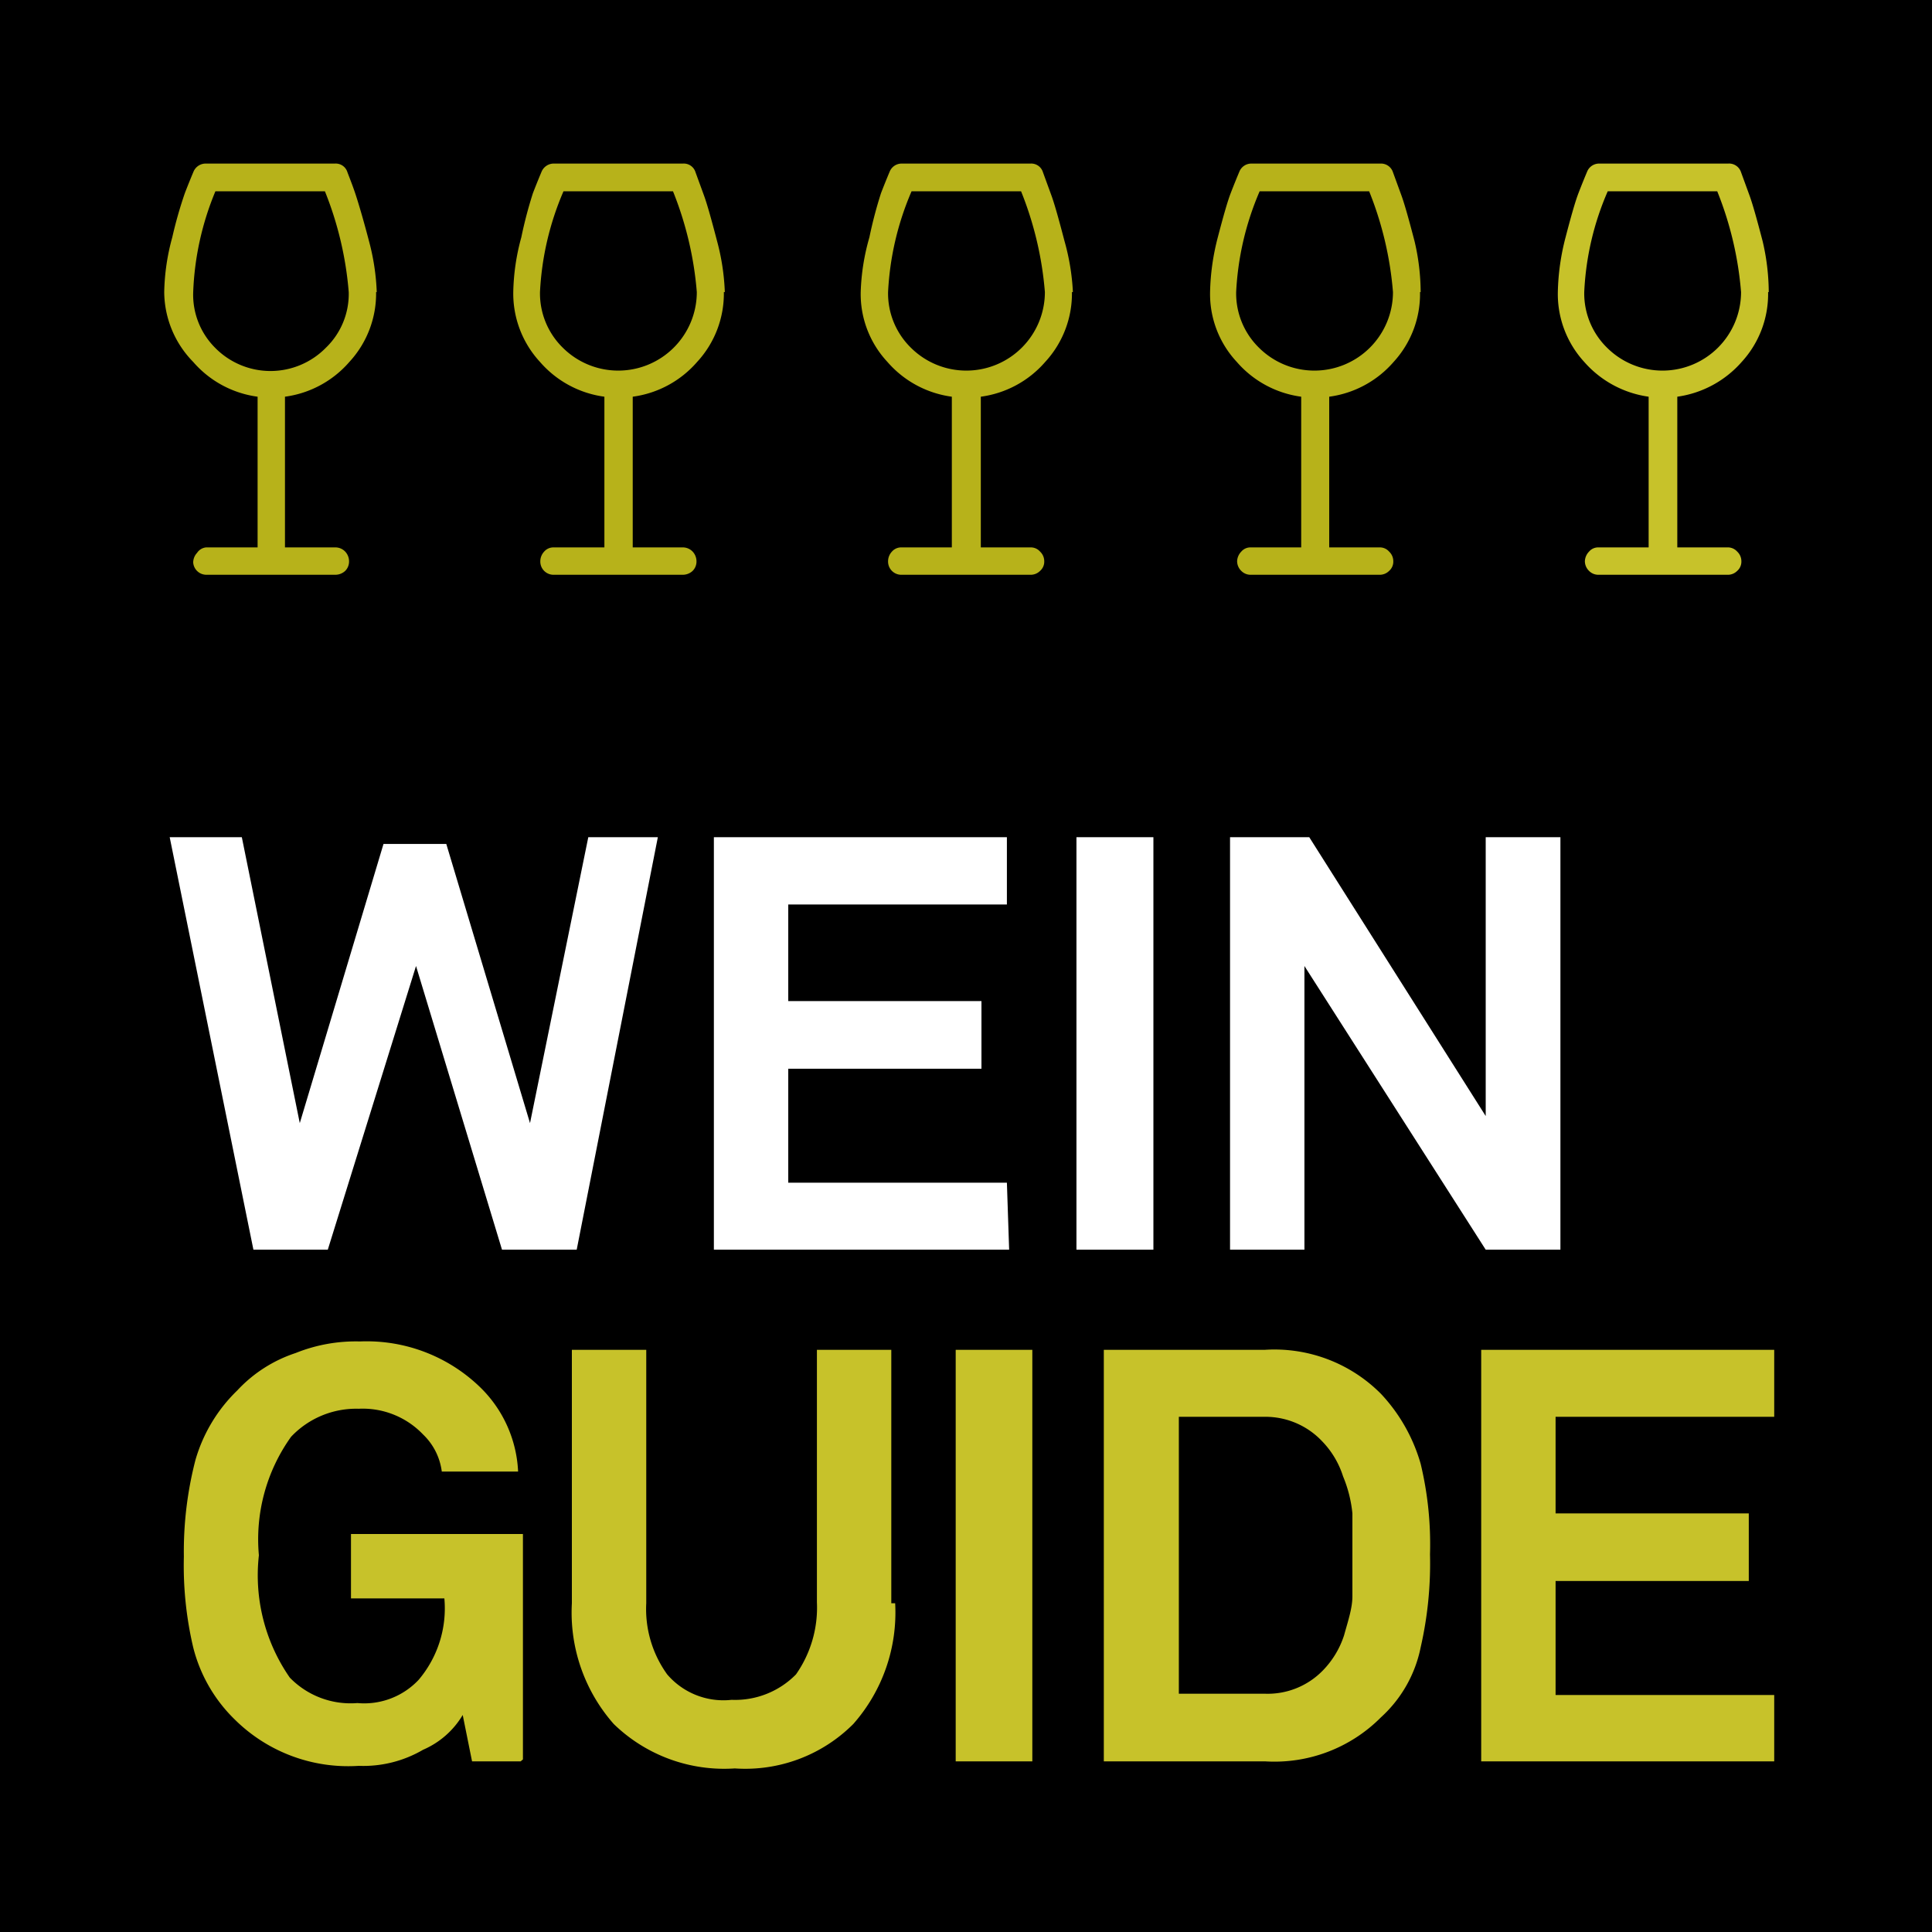
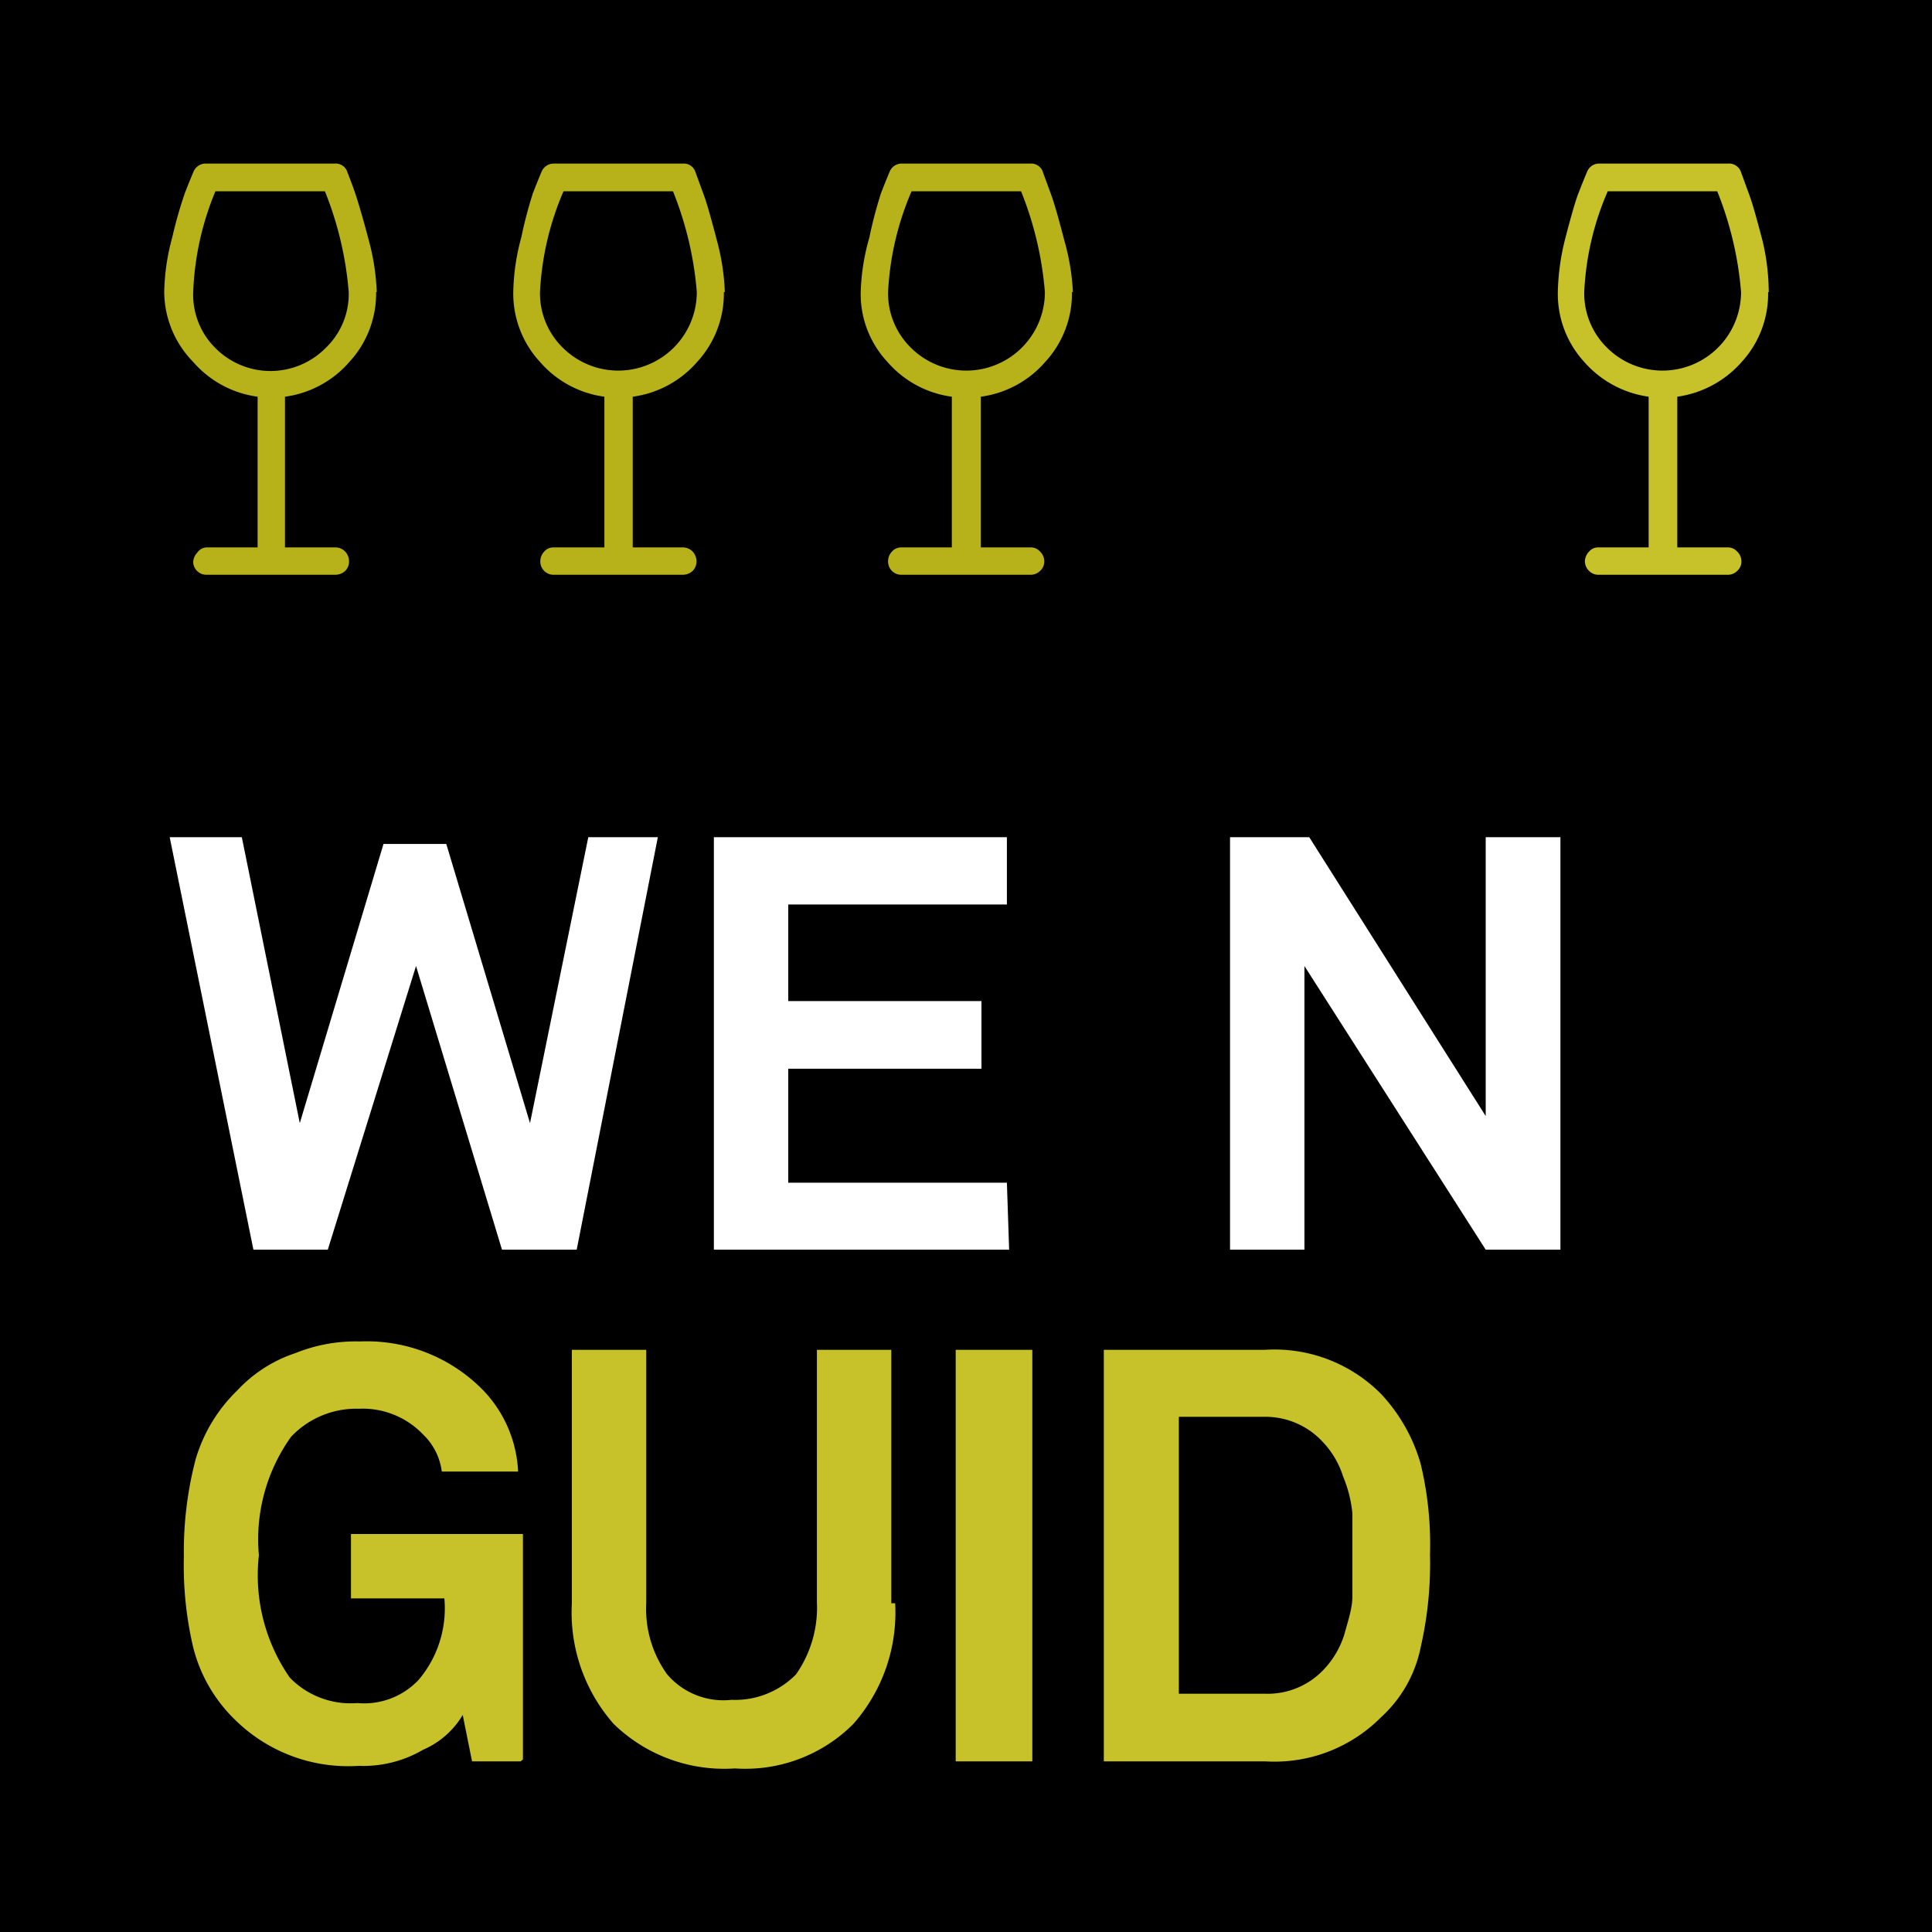
<svg xmlns="http://www.w3.org/2000/svg" id="Layer_1" data-name="Layer 1" viewBox="0 0 60 60">
  <defs>
    <style>.cls-1{fill:#fff;}.cls-2{fill:#c7c22a;}.cls-3{fill:#b7b21a;}</style>
  </defs>
  <rect width="60" height="60" />
  <path class="cls-1" d="M20.43,26,17.91,38.81H15.59L12.92,30l-2.74,8.81H7.87L5.27,26H7.51l1.8,8.88,2.6-8.67h1.95l2.6,8.67L18.27,26Z" />
-   <path class="cls-1" d="M35.82,38.81H33.43V26h2.39Z" />
+   <path class="cls-1" d="M35.82,38.81H33.43h2.39Z" />
  <path class="cls-1" d="M48.46,38.81H46.14L40.51,30v8.81H38.2V26h2.46l5.48,8.66V26h2.32Z" />
  <path class="cls-1" d="M31.34,38.81H22.17V26h9.1v2.09H24.48v3h6v2.1h-6v3.54h6.79l.07,2.09Z" />
  <path class="cls-2" d="M16.17,54.7H14.66l-.29-1.44a2.65,2.65,0,0,1-1.23,1.08,3.68,3.68,0,0,1-2,.5A5,5,0,0,1,7.29,53.4,4.73,4.73,0,0,1,6,51.16a11.11,11.11,0,0,1-.29-2.82,11.35,11.35,0,0,1,.36-3,4.89,4.89,0,0,1,1.3-2.16,4.31,4.31,0,0,1,1.81-1.16,5,5,0,0,1,2-.36,5.06,5.06,0,0,1,3.75,1.44,3.9,3.9,0,0,1,1.16,2.6H13.72a1.93,1.93,0,0,0-.58-1.15,2.59,2.59,0,0,0-2-.8,2.78,2.78,0,0,0-2.1.87,5.47,5.47,0,0,0-1,3.68A5.57,5.57,0,0,0,9,52.1a2.63,2.63,0,0,0,2.1.79A2.32,2.32,0,0,0,13,52.17a3.43,3.43,0,0,0,.8-2.53H10.9v-2h5.34v7Z" />
  <path class="cls-2" d="M27.8,49.79a5.23,5.23,0,0,1-1.3,3.75,4.74,4.74,0,0,1-3.68,1.38,4.92,4.92,0,0,1-3.76-1.38,5.23,5.23,0,0,1-1.3-3.75V41.92h2.31v7.87A3.47,3.47,0,0,0,20.72,52a2.3,2.3,0,0,0,2,.79,2.65,2.65,0,0,0,2-.79,3.61,3.61,0,0,0,.65-2.24V41.92h2.31v7.87Z" />
  <path class="cls-2" d="M32.06,54.7H29.68V41.92h2.38Z" />
  <path class="cls-2" d="M44.41,48.27a11.69,11.69,0,0,1-.29,2.89,4,4,0,0,1-1.23,2.17,4.66,4.66,0,0,1-3.61,1.37h-5V41.92h5a4.66,4.66,0,0,1,3.61,1.37,5.31,5.31,0,0,1,1.23,2.17A10.69,10.69,0,0,1,44.41,48.27ZM42,49.57V47a4,4,0,0,0-.29-1.15,2.76,2.76,0,0,0-.65-1.09A2.42,2.42,0,0,0,39.28,44H36.61v8.6h2.67a2.39,2.39,0,0,0,1.81-.73,2.79,2.79,0,0,0,.65-1.08C41.88,50.29,42,49.93,42,49.57Z" />
-   <path class="cls-2" d="M55.1,54.7H46V41.92h9.1V44H48.31v3h6v2.1h-6v3.54H55.1Z" />
  <path class="cls-3" d="M6.68,10.8a2.41,2.41,0,0,0,3.44,0,2.32,2.32,0,0,0,.71-1.73,10.68,10.68,0,0,0-.74-3.13H6.69A9,9,0,0,0,6,9.07,2.33,2.33,0,0,0,6.68,10.8Zm5-1.73a3.13,3.13,0,0,1-.83,2.17,3.21,3.21,0,0,1-2,1.08V17h1.56a.42.42,0,0,1,.31.13.44.44,0,0,1,.12.3.41.41,0,0,1-.12.3.45.45,0,0,1-.31.12h-4A.41.41,0,0,1,6,17.47a.44.44,0,0,1,.12-.3A.38.38,0,0,1,6.4,17H8V12.32a3.21,3.21,0,0,1-2-1.08A3.13,3.13,0,0,1,5.1,9.07a6.84,6.84,0,0,1,.25-1.7A13.21,13.21,0,0,1,5.74,6c.1-.26.19-.48.27-.67a.41.41,0,0,1,.39-.25h4a.38.38,0,0,1,.39.27c.08.21.18.46.27.74s.23.75.4,1.4A7.08,7.08,0,0,1,11.7,9.07Z" />
  <path class="cls-3" d="M17.48,10.8a2.44,2.44,0,0,0,4.16-1.73,10.68,10.68,0,0,0-.74-3.13H17.5a9,9,0,0,0-.73,3.13A2.36,2.36,0,0,0,17.48,10.8Zm5-1.73a3.13,3.13,0,0,1-.83,2.17,3.21,3.21,0,0,1-2,1.08V17H21.2a.42.42,0,0,1,.31.13.44.44,0,0,1,.12.3.41.41,0,0,1-.12.3.45.45,0,0,1-.31.12h-4a.41.41,0,0,1-.42-.42.44.44,0,0,1,.12-.3.38.38,0,0,1,.3-.13h1.57V12.32a3.21,3.21,0,0,1-2-1.08,3.13,3.13,0,0,1-.83-2.17,6.84,6.84,0,0,1,.25-1.7A13.21,13.21,0,0,1,16.55,6c.1-.26.19-.48.27-.67a.41.41,0,0,1,.39-.25h4a.38.38,0,0,1,.39.27l.27.74c.1.28.23.75.4,1.4A7.08,7.08,0,0,1,22.51,9.07Z" />
  <path class="cls-3" d="M28.29,10.8a2.44,2.44,0,0,0,4.16-1.73,10.68,10.68,0,0,0-.74-3.13h-3.4a9,9,0,0,0-.73,3.13A2.36,2.36,0,0,0,28.29,10.8Zm5-1.73a3.13,3.13,0,0,1-.83,2.17,3.21,3.21,0,0,1-2,1.08V17H32a.38.38,0,0,1,.3.13.41.41,0,0,1,.13.3.38.38,0,0,1-.13.3.41.41,0,0,1-.3.12H28a.41.41,0,0,1-.42-.42.44.44,0,0,1,.12-.3A.38.38,0,0,1,28,17h1.56V12.32a3.21,3.21,0,0,1-2-1.08,3.09,3.09,0,0,1-.83-2.17A6.84,6.84,0,0,1,27,7.37,13.21,13.21,0,0,1,27.36,6c.1-.26.19-.48.27-.67A.4.4,0,0,1,28,5.08h4a.38.38,0,0,1,.39.27l.27.74c.1.28.23.75.4,1.4A7.08,7.08,0,0,1,33.32,9.07Z" />
-   <path class="cls-3" d="M39.1,10.8a2.44,2.44,0,0,0,4.16-1.73,10.68,10.68,0,0,0-.74-3.13h-3.4a9,9,0,0,0-.73,3.13A2.36,2.36,0,0,0,39.1,10.8Zm5-1.73a3.12,3.12,0,0,1-.82,2.17,3.21,3.21,0,0,1-2,1.08V17h1.56a.38.38,0,0,1,.3.13.41.41,0,0,1,.13.3.38.38,0,0,1-.13.3.41.41,0,0,1-.3.12h-4a.4.4,0,0,1-.29-.12.42.42,0,0,1-.13-.3.45.45,0,0,1,.13-.3.37.37,0,0,1,.29-.13h1.57V12.32a3.21,3.21,0,0,1-2-1.08,3.09,3.09,0,0,1-.83-2.17,7.27,7.27,0,0,1,.24-1.7c.17-.65.3-1.11.4-1.37s.19-.48.27-.67a.4.4,0,0,1,.38-.25h4a.39.39,0,0,1,.39.27l.27.74c.1.28.23.75.4,1.4A7,7,0,0,1,44.12,9.07Z" />
  <path class="cls-2" d="M49.91,10.8a2.44,2.44,0,0,0,4.16-1.73,10.68,10.68,0,0,0-.74-3.13h-3.4a8.82,8.82,0,0,0-.73,3.13A2.36,2.36,0,0,0,49.91,10.8Zm5-1.73a3.12,3.12,0,0,1-.82,2.17,3.26,3.26,0,0,1-2,1.08V17h1.55a.39.39,0,0,1,.31.13.41.41,0,0,1,.13.3.38.38,0,0,1-.13.3.41.41,0,0,1-.31.12h-4a.4.4,0,0,1-.29-.12.42.42,0,0,1-.13-.3.45.45,0,0,1,.13-.3.37.37,0,0,1,.29-.13H51.2V12.32a3.26,3.26,0,0,1-2-1.08,3.12,3.12,0,0,1-.82-2.17,7.27,7.27,0,0,1,.24-1.7c.17-.65.3-1.11.4-1.37s.19-.48.27-.67a.4.4,0,0,1,.38-.25h4a.39.39,0,0,1,.4.27l.27.74c.1.28.23.75.4,1.4A7,7,0,0,1,54.93,9.07Z" />
</svg>